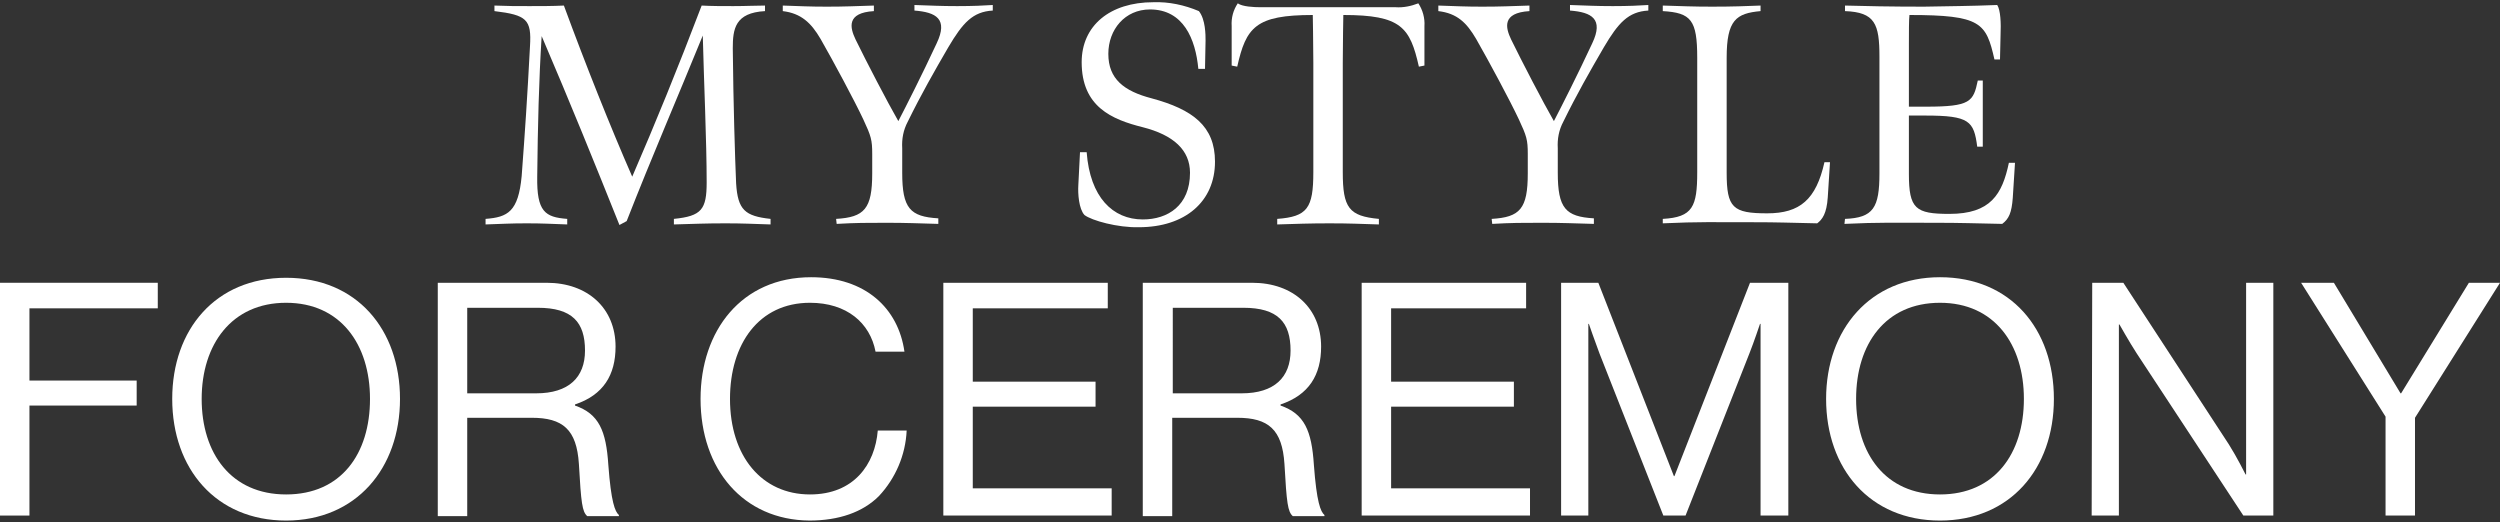
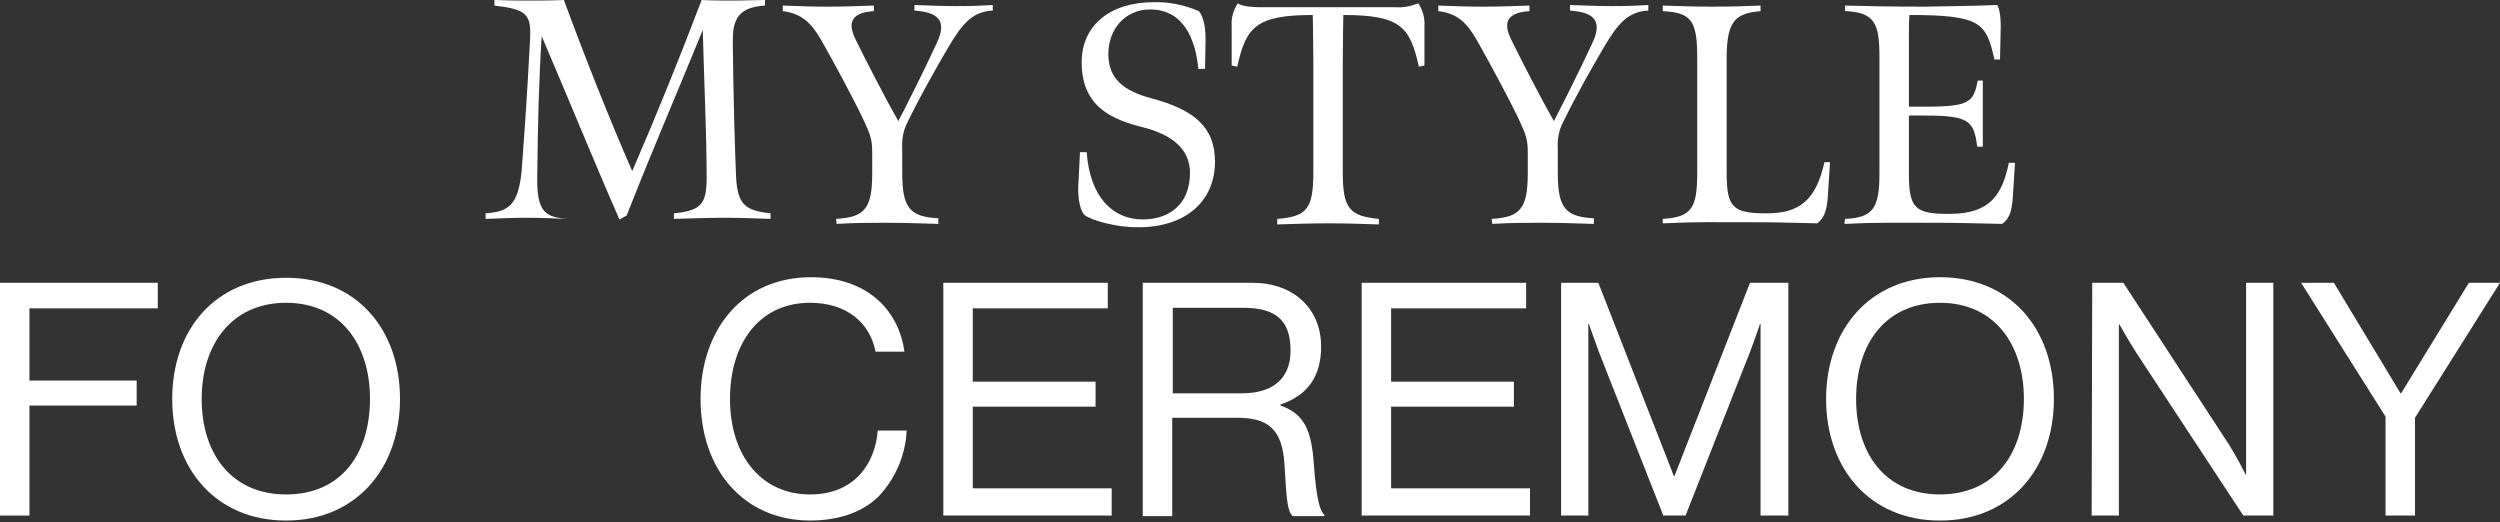
<svg xmlns="http://www.w3.org/2000/svg" version="1.1" id="レイヤー_1" x="0px" y="0px" viewBox="0 0 450 94" style="enable-background:new 0 0 450 94;" xml:space="preserve">
  <rect x="0" y="0" width="450" height="94" fill="#333333" stroke="none" />
  <style type="text/css">
	.st0{fill:#FFFFFF;}
</style>
  <g id="title" transform="translate(0 3)">
    <path id="パス_834" class="st0" d="M0,47.9v41.9h5.3V70h19.3v-4.5H5.3V52.5h23.1v-4.6H0z" />
    <path id="パス_835" class="st0" d="M31,68.8C31,56.3,38.8,47,51.5,47S72,56.3,72,68.8s-7.9,21.9-20.5,21.9S31,81.4,31,68.8    M66.6,68.8c0-9.8-5.3-17.3-15.1-17.3S36.3,59,36.3,68.8S41.6,86,51.5,86S66.6,78.7,66.6,68.8" />
-     <path id="パス_836" class="st0" d="M78.8,47.9h19.6c7.4,0,12.4,4.6,12.4,11.5c0,5.1-2.2,8.7-7.3,10.4v0.2c4.3,1.5,5.6,4.5,6,10.7   c0.5,6.7,1.2,8.4,1.9,9v0.2h-5.7c-0.9-0.8-1.1-2.3-1.5-9.4c-0.4-6.2-2.9-8.3-8.5-8.3H84.1v17.7h-5.3V47.9z M84.1,67.8h12.4   c5.9,0,8.8-2.9,8.8-7.7c0-5.1-2.3-7.7-8.5-7.7H84.1L84.1,67.8z" />
    <path id="パス_837" class="st0" d="M126.1,68.8c0-12.3,7.4-21.9,19.9-21.9c9.8,0,15.7,5.6,16.8,13.4h-5.2   c-1-5.2-5.2-8.8-11.8-8.8c-9.2,0-14.4,7.4-14.4,17.3c0,10.3,5.7,17.2,14.4,17.2c7.9,0,11.7-5.4,12.2-11.5h5.2   c-0.2,4.4-2,8.6-5,11.8c-2.9,2.9-7.2,4.4-12.5,4.4C133.8,90.6,126.1,81.5,126.1,68.8" />
    <path id="パス_838" class="st0" d="M169.8,47.9h29.6v4.6h-24.3v13.2h22.1v4.5h-22.1v14.7h25v4.9h-30.3V47.9z" />
    <path id="パス_839" class="st0" d="M205.8,47.9h19.6c7.4,0,12.4,4.6,12.4,11.5c0,5.1-2.2,8.7-7.3,10.4v0.2   c4.3,1.5,5.6,4.5,6,10.7c0.5,6.7,1.2,8.4,1.9,9v0.2h-5.7c-0.9-0.8-1.1-2.3-1.5-9.4c-0.4-6.2-2.9-8.3-8.5-8.3h-11.7v17.7h-5.3V47.9z    M211.1,67.8h12.4c5.9,0,8.8-2.9,8.8-7.7c0-5.1-2.3-7.7-8.5-7.7h-12.7L211.1,67.8z" />
    <path id="パス_840" class="st0" d="M245.1,47.9h29.6v4.6h-24.3v13.2h22.1v4.5h-22.1v14.7h25v4.9h-30.3V47.9z" />
    <path id="パス_841" class="st0" d="M281,47.9h6.7l13.6,34.8h0.1L315,47.9h6.9v41.9h-5V55.3h-0.1c0,0-1.1,3.3-1.9,5.3l-11.5,29.2   h-4l-11.5-29.2c-0.8-2.1-1.9-5.3-1.9-5.3h-0.1v34.5H281V47.9z" />
    <path id="パス_842" class="st0" d="M328.7,68.8c0-12.5,7.9-21.9,20.5-21.9c12.7,0,20.5,9.3,20.5,21.9s-7.9,21.9-20.5,21.9   S328.7,81.4,328.7,68.8 M364.3,68.8c0-9.8-5.3-17.3-15.1-17.3c-9.8,0-15.1,7.4-15.1,17.3S339.4,86,349.2,86   C359,86,364.3,78.7,364.3,68.8" />
    <path id="パス_843" class="st0" d="M376.6,47.9h5.6L401.2,77c1.4,2.2,3,5.4,3,5.4h0.1V47.9h4.9v41.9h-5.4l-19.2-29.2   c-1.3-2-3.1-5.2-3.1-5.2h-0.1v34.4h-4.9L376.6,47.9z" />
    <path id="パス_844" class="st0" d="M429.4,72l-15.2-24.1h5.9l12,19.9h0.1l12.2-19.9h5.6l-15.3,24.3v17.6h-5.3V72z" />
-     <path id="パス_845" class="st0" d="M97.5,3.5c-0.5,7.9-0.7,16.1-0.8,25.3c-0.1,6.3,1.4,7.3,5.4,7.6v1c-2.8-0.1-4.5-0.2-7.3-0.2   c-2.9,0-4.3,0.1-7.4,0.2v-1c4-0.3,5.9-1.3,6.5-7.7c0.6-8,1-13.9,1.5-23.4c0.3-4.8-0.6-5.6-6.4-6.3v-1c2.4,0.1,3.9,0.1,6.3,0.1   c2,0,4.2,0,6.2-0.1c3.9,10.6,8.4,21.9,12.3,30.8c4.2-9.7,8.2-19.5,12.5-30.8c1.7,0.1,3.9,0.1,5.7,0.1c2.3,0,4-0.1,5.7-0.1v1   c-5.4,0.3-5.8,3.2-5.8,6.7c0.1,10,0.4,19.7,0.6,24.3c0.3,4.8,1.6,5.9,6.2,6.4v1c-3.1-0.1-5.1-0.2-8.1-0.2c-3.6,0-5.6,0.1-9.3,0.2   v-1c5-0.5,5.9-1.7,5.9-6.6c0-7.2-0.5-18.3-0.7-26.4c-4.4,10.8-9.2,21.9-13.7,33.4l-1.3,0.7C107.1,26.5,102.6,15.4,97.5,3.5" />
+     <path id="パス_845" class="st0" d="M97.5,3.5c-0.5,7.9-0.7,16.1-0.8,25.3c-0.1,6.3,1.4,7.3,5.4,7.6c-2.8-0.1-4.5-0.2-7.3-0.2   c-2.9,0-4.3,0.1-7.4,0.2v-1c4-0.3,5.9-1.3,6.5-7.7c0.6-8,1-13.9,1.5-23.4c0.3-4.8-0.6-5.6-6.4-6.3v-1c2.4,0.1,3.9,0.1,6.3,0.1   c2,0,4.2,0,6.2-0.1c3.9,10.6,8.4,21.9,12.3,30.8c4.2-9.7,8.2-19.5,12.5-30.8c1.7,0.1,3.9,0.1,5.7,0.1c2.3,0,4-0.1,5.7-0.1v1   c-5.4,0.3-5.8,3.2-5.8,6.7c0.1,10,0.4,19.7,0.6,24.3c0.3,4.8,1.6,5.9,6.2,6.4v1c-3.1-0.1-5.1-0.2-8.1-0.2c-3.6,0-5.6,0.1-9.3,0.2   v-1c5-0.5,5.9-1.7,5.9-6.6c0-7.2-0.5-18.3-0.7-26.4c-4.4,10.8-9.2,21.9-13.7,33.4l-1.3,0.7C107.1,26.5,102.6,15.4,97.5,3.5" />
    <path id="パス_846" class="st0" d="M150.5,36.4c5.1-0.3,6.5-1.8,6.5-8.2v-3.5c0-2.5-0.2-3.2-1.6-6.2c-1.6-3.4-5.3-10.3-7.7-14.5   c-1.7-2.9-3.5-4.6-6.8-5v-1c3,0.1,4.9,0.2,7.9,0.2c3.3,0,5.2-0.1,8.5-0.2v1c-5,0.3-4.3,3-3.3,5.1c1.9,3.9,5.8,11.4,7.7,14.7   c1.3-2.5,4.3-8.4,6.9-14c2.1-4.4-0.1-5.6-4-5.9v-1c3.1,0.1,4.7,0.2,7.7,0.2c2.8,0,4.9-0.1,6.4-0.2v1c-3.6,0.2-5.4,2.2-8,6.6   c-2.5,4.3-4.9,8.5-7.3,13.4c-0.8,1.5-1.1,3.1-1,4.8v4.4c0,6.4,1.4,7.9,6.5,8.2v1c-3.7-0.1-5.7-0.2-9.4-0.2c-3.5,0-5.4,0-8.9,0.2   L150.5,36.4z" />
    <path id="パス_847" class="st0" d="M195.2,35.7c-1-1.1-1.2-3.8-1.1-5.4l0.3-5.9h1.2c0.6,8.1,4.7,12.1,10.1,12.1   c4.5,0,8.5-2.5,8.5-8.4c0-4.1-3-6.8-8.5-8.2c-5.6-1.4-11-3.7-11-11.7c0-6.6,5.1-10.8,12.9-10.8c2.8-0.1,5.6,0.5,8.2,1.6   c1.2,1.5,1.2,4.3,1.2,5.3l-0.1,5.1h-1.2C215.2,4,213-1.3,207-1.3c-4.5,0-7.5,3.6-7.5,8c0,4.5,2.8,6.7,7.8,8c7.4,2,11.4,5,11.4,11.4   c0,7.2-5.4,11.8-13.7,11.8C201.2,38,196.5,36.7,195.2,35.7" />
    <path id="パス_848" class="st0" d="M229.9,36.4c5.4-0.4,6.5-1.9,6.5-8.4V8.3c0-3.3-0.1-8.6-0.1-8.6c-10.3,0-12,2.2-13.6,9.3   l-1-0.2V1.7c-0.1-1.5,0.3-2.9,1.1-4.1c0.8,0.6,2.9,0.7,4.1,0.7h24.3c1.4,0.1,2.8-0.2,4.1-0.7c0.8,1.2,1.2,2.7,1.1,4.1v7.1l-1,0.2   c-1.6-7.1-3.2-9.3-13.6-9.3c0,0-0.1,5.3-0.1,8.6V28c0,6.4,1.1,7.9,6.5,8.4v1c-3.4-0.1-5.2-0.2-8.9-0.2c-3.5,0-6.2,0.1-9.4,0.2   L229.9,36.4z" />
    <path id="パス_849" class="st0" d="M268.5,36.4c5.1-0.3,6.5-1.8,6.5-8.2v-3.5c0-2.5-0.2-3.2-1.6-6.2c-1.6-3.4-5.3-10.3-7.7-14.5   c-1.7-2.9-3.4-4.6-6.8-5v-1c3,0.1,4.9,0.2,7.9,0.2c3.3,0,5.2-0.1,8.5-0.2v1c-5,0.3-4.3,3-3.3,5.1c1.9,3.9,5.8,11.4,7.7,14.7   c1.3-2.5,4.3-8.4,6.9-14c2.1-4.4-0.1-5.6-4-5.9v-1c3.1,0.1,4.7,0.2,7.7,0.2c2.8,0,4.9-0.1,6.4-0.2v1c-3.6,0.2-5.4,2.2-8,6.6   c-2.5,4.3-4.9,8.5-7.3,13.4c-0.8,1.5-1.1,3.1-1,4.8v4.4c0,6.4,1.4,7.9,6.5,8.2v1c-3.7-0.1-5.7-0.2-9.4-0.2c-3.5,0-5.4,0-8.9,0.2   L268.5,36.4z" />
    <path id="パス_850" class="st0" d="M299.3,36.4c5.4-0.3,6.2-2.2,6.2-8.4V7.4c0-6.8-1.1-8.1-6.2-8.4v-1c3.5,0.1,5.3,0.2,8.9,0.2   c3.7,0,6.2-0.1,8.7-0.2v1c-4.4,0.4-6.1,1.6-6.1,8.4v20.7c0,6.3,1.1,7.3,7.3,7.3c5.9,0,8.8-2.5,10.3-9.2h1l-0.4,6.3   c-0.2,3-1,4-1.9,4.7c-5.3-0.1-6.6-0.2-11.8-0.2c-6.4,0-9.6-0.1-16,0.2L299.3,36.4z" />
    <path id="パス_851" class="st0" d="M332.1,36.4c5.1-0.2,6.2-2,6.2-8.2v-21c0-5.9-0.8-8-6.2-8.2v-1c3.4,0.1,8.4,0.2,14.2,0.2   c5-0.1,8.1-0.1,13.2-0.3c0.6,0.9,0.7,3.3,0.6,5.4L360,7.7h-1c-1.5-6.6-2.4-8-15.3-8c-0.1,0.7-0.1,3.4-0.1,5.3v11.2h3.1   c8,0,8.5-0.9,9.3-4.7h0.9v11.9h-1c-0.6-4.6-1.4-5.6-9.3-5.6h-3v10.5c0,6.3,1.2,7.2,7.3,7.2c7.4,0,9.5-3.5,10.7-9.2h1.1l-0.4,6.3   c-0.2,2.7-0.7,3.8-1.9,4.7c-5.2-0.1-7.2-0.2-12.4-0.2c-6.4,0-9.9-0.1-16,0.2L332.1,36.4z" />
  </g>
</svg>